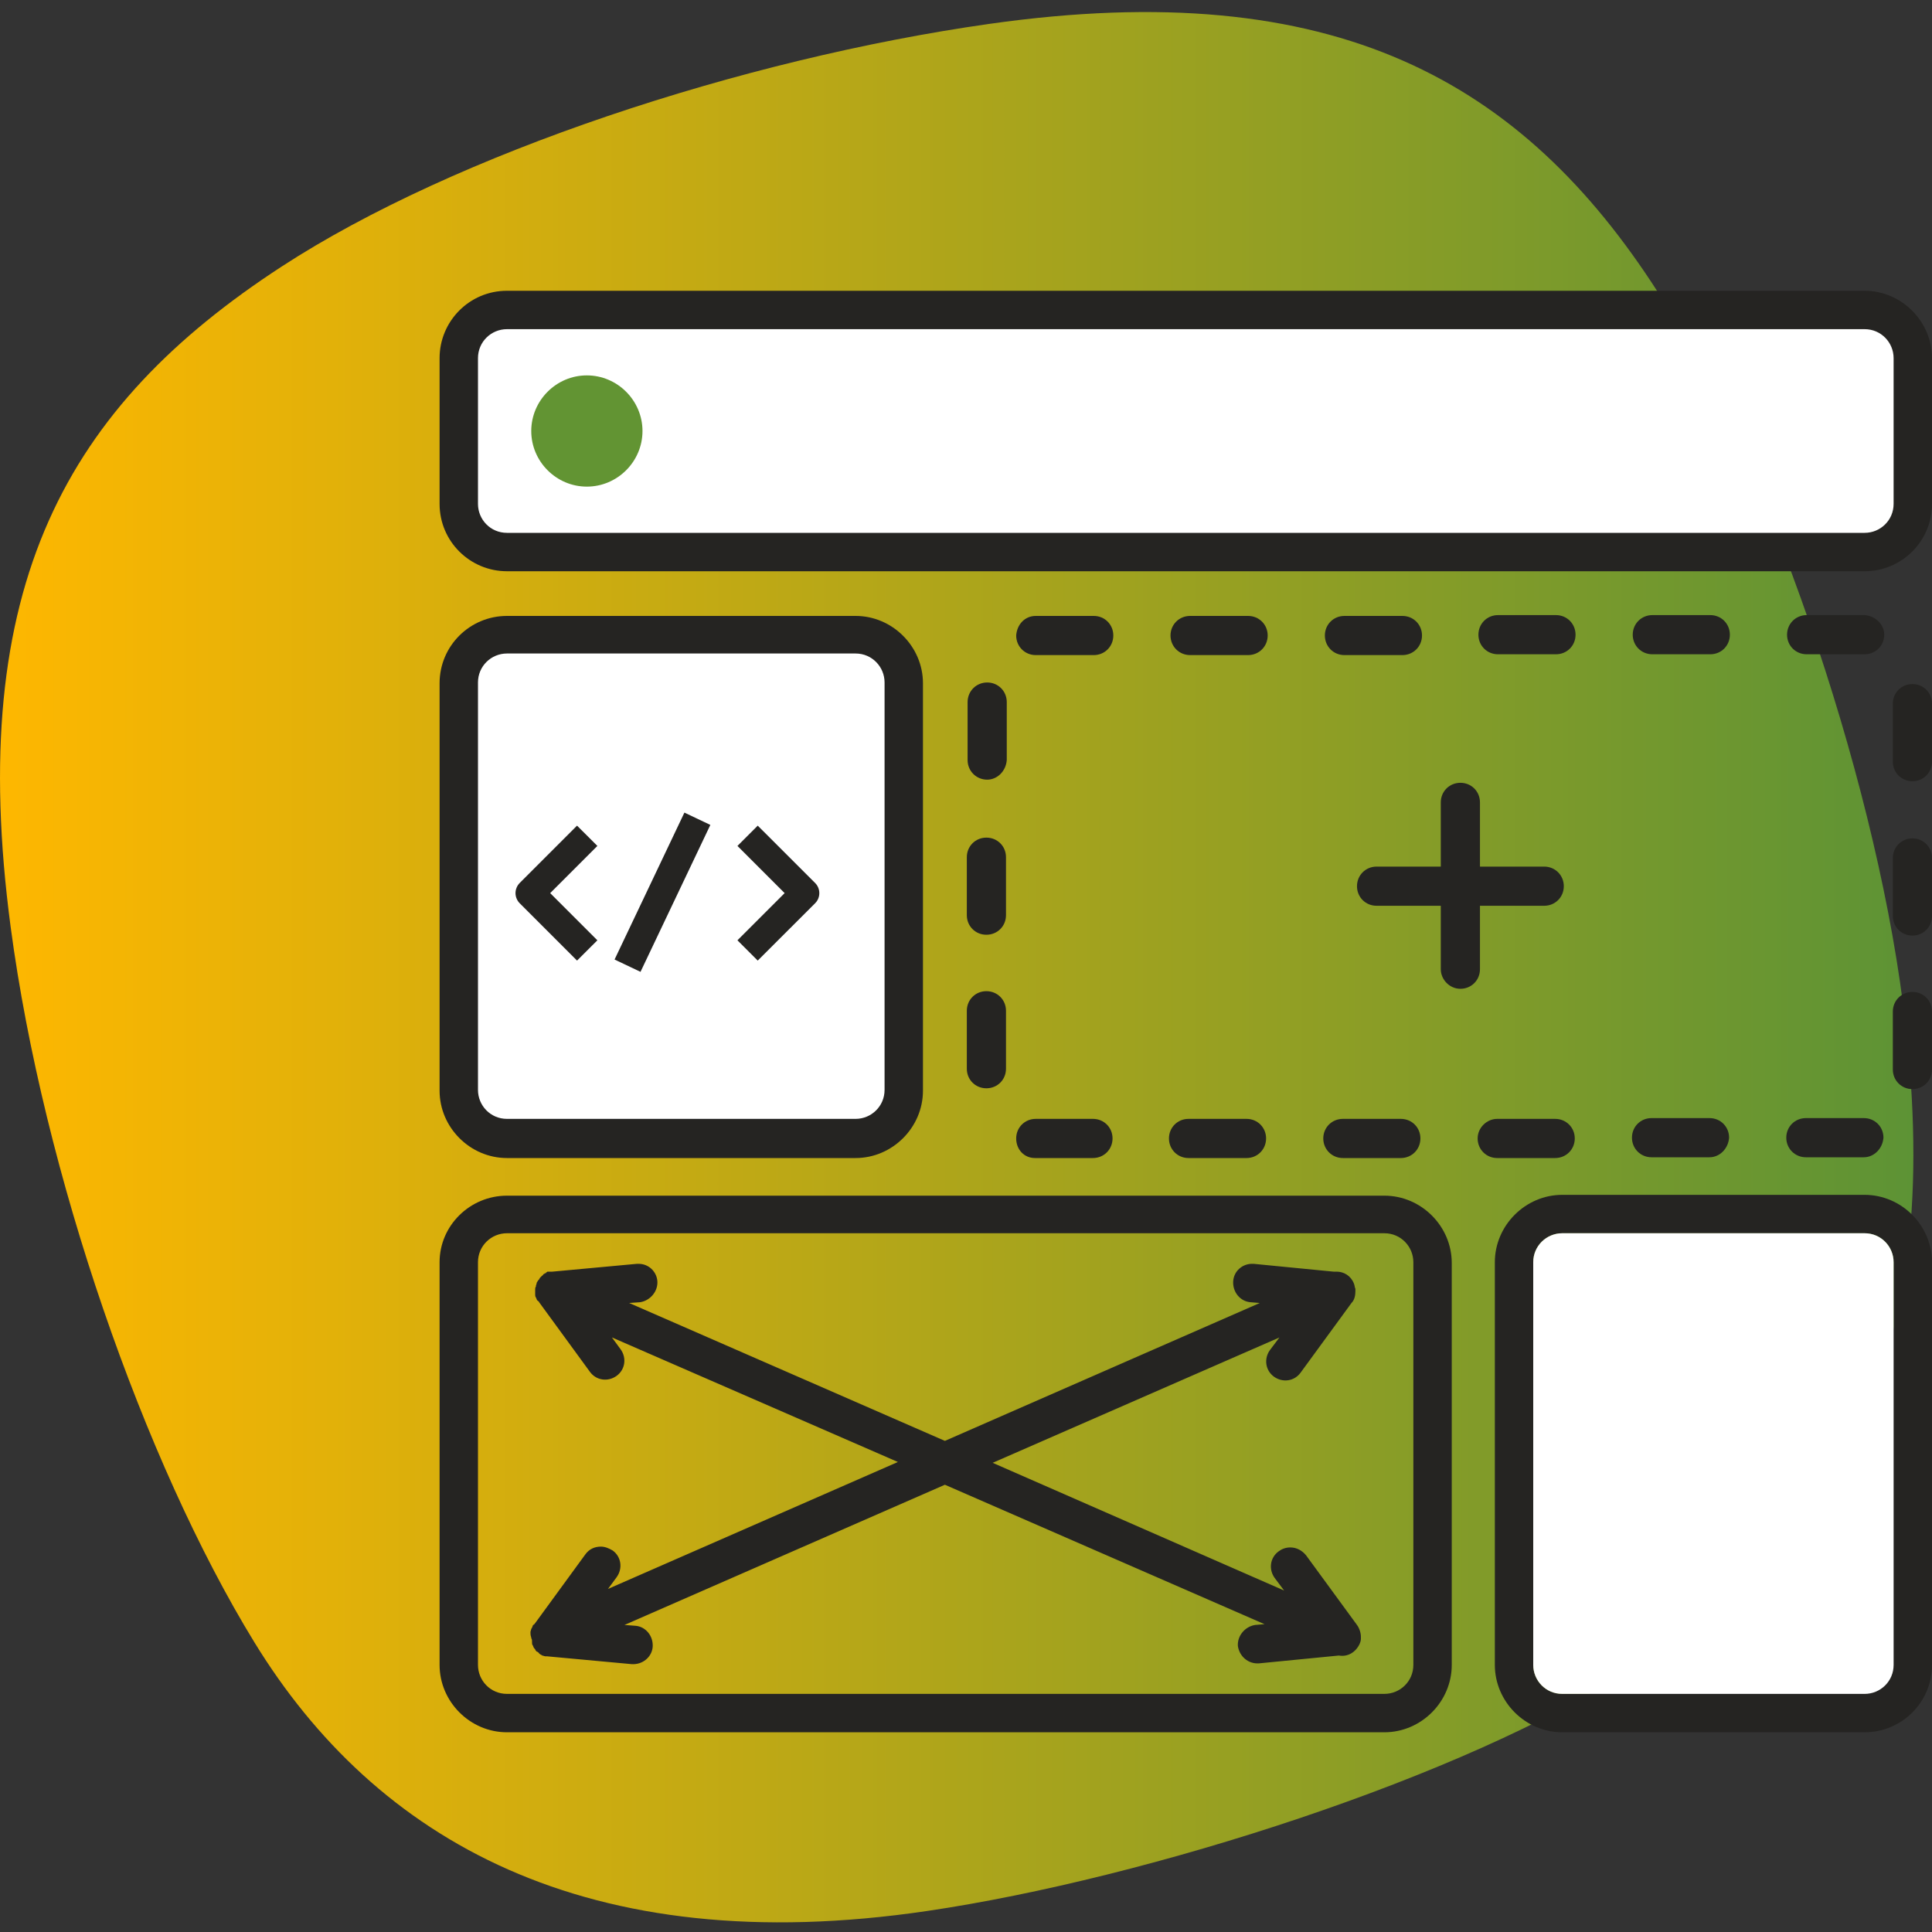
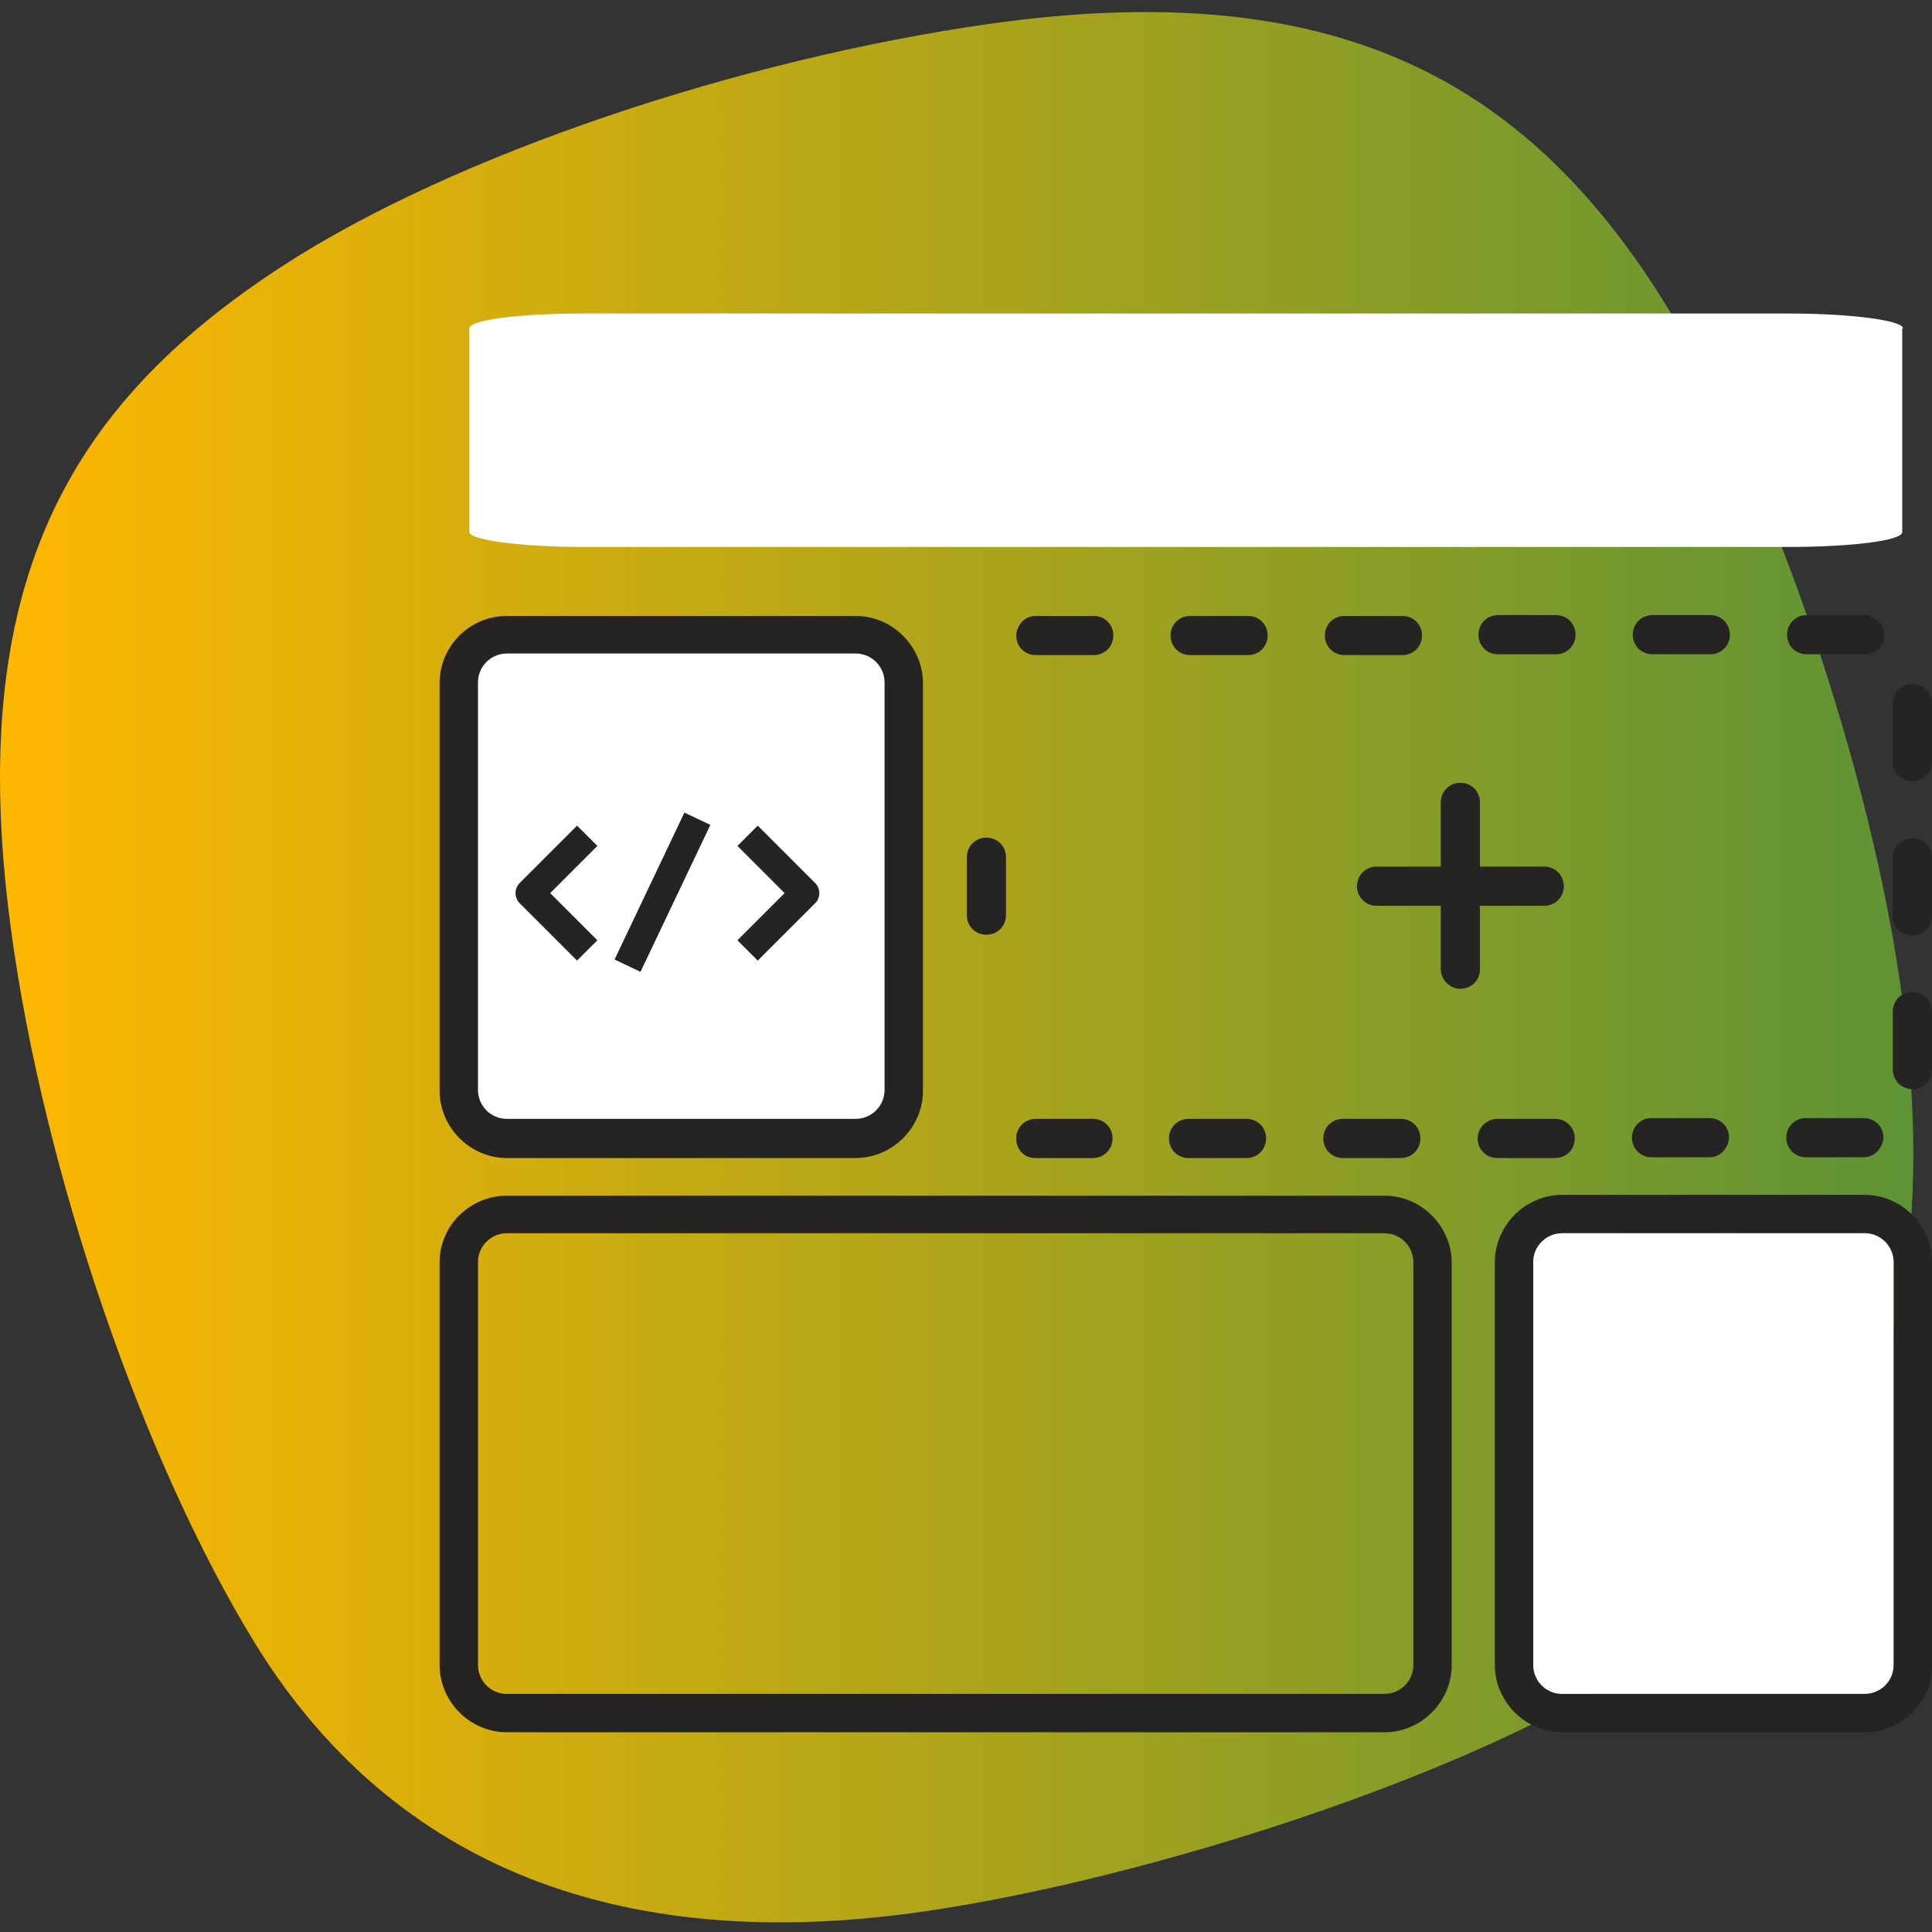
<svg xmlns="http://www.w3.org/2000/svg" xml:space="preserve" width="400px" height="400px" version="1.1" style="shape-rendering:geometricPrecision; text-rendering:geometricPrecision; image-rendering:optimizeQuality; fill-rule:evenodd; clip-rule:evenodd" viewBox="0 0 400 400">
  <rect x="0" y="0" width="400" height="400" fill="#333333" stroke="none" />
  <defs>
    <style type="text/css">
   
    .fil2 {fill:#252422;fill-rule:nonzero}
    .fil3 {fill:#629433;fill-rule:nonzero}
    .fil1 {fill:white;fill-rule:nonzero}
    .fil0 {fill:url(#id0)}
   
  </style>
    <linearGradient id="id0" gradientUnits="userSpaceOnUse" x1="0" y1="200.25" x2="396.14" y2="200.25">
      <stop offset="0" style="stop-opacity:1; stop-color:#FEB700" />
      <stop offset="1" style="stop-opacity:1; stop-color:#5D9335" />
    </linearGradient>
  </defs>
  <g id="Layer_x0020_1">
    <path class="fil0" d="M204.79 4.95c-51.17,7.27 -110.58,26.85 -146.51,50.26 -44.38,28.91 -65.49,65.94 -56.07,136.74 6.78,50.96 27.59,110.78 50.46,148.07 25.08,40.9 68.72,66.04 139.28,55.63 45.75,-6.75 111.52,-27.84 145.49,-50.04 44.52,-29.08 65.88,-65.33 56.55,-137.81 -6.26,-48.67 -28.55,-112.76 -50.72,-147.28 -27.99,-43.6 -66.66,-65.77 -138.48,-55.57z" />
    <g id="_-1211781344">
      <path class="fil1" d="M185.25 138.71c0,-3.57 -3.25,-6.33 -7.3,-6.33l-75.75 0c-4.05,-0.16 -7.3,2.76 -7.3,6.33l0 89.21c0,3.57 3.25,6.32 7.3,6.32l75.75 0c4.05,0 7.3,-2.91 7.3,-6.32l0 -89.21z" />
      <path class="fil1" d="M394 67.99c0,-1.62 -10.54,-3.08 -23.68,-3.08l-249.47 0c-13.13,0 -23.68,1.3 -23.68,3.08l0 42.17c0,1.62 10.55,3.08 23.68,3.08l249.31 0c13.13,0 23.68,-1.29 23.68,-3.08l0 -42.17 0.16 0z" />
      <path class="fil2" d="M104.96 247.55l181.66 0c7.63,0 13.95,6.32 13.95,13.94l0 83.21c0,7.63 -6.32,13.95 -13.95,13.95l-181.66 0c-7.63,0 -13.95,-6.32 -13.95,-13.95l0 -83.37c0,-7.62 6.32,-13.78 13.95,-13.78zm-6 97.15c0,3.25 2.59,6 6,6l181.66 0c3.25,0 6,-2.59 6,-6l0 -83.37c0,-3.24 -2.59,-6 -6,-6l-181.66 0c-3.25,0 -6,2.6 -6,6l0 83.37z" />
      <path class="fil2" d="M386.05 358.65l-62.61 0c-7.62,0 -13.95,-6.32 -13.95,-13.95l0 -83.37c0,-7.62 6.33,-13.95 13.95,-13.95l62.61 0c7.63,0 13.95,6.33 13.95,13.95l0 83.37c0,7.79 -6.32,13.95 -13.95,13.95zm6 -97.32c0,-3.24 -2.59,-6 -6,-6l-62.61 0c-3.24,0 -6,2.6 -6,6l0 83.37c0,3.25 2.6,6 6,6l62.61 0c3.25,0 6,-2.59 6,-6l0 -83.37z" />
      <path class="fil2" d="M290.03 231.65c2.27,0 4.05,1.78 4.05,4.05 0,2.27 -1.78,4.06 -4.05,4.06l-12 0c-2.27,0 -4.06,-1.79 -4.06,-4.06 0,-2.27 1.79,-4.05 4.06,-4.05l12 0z" />
      <path class="fil2" d="M258.08 231.65c2.27,0 4.05,1.78 4.05,4.05 0,2.27 -1.78,4.06 -4.05,4.06l-12.01 0c-2.27,0 -4.05,-1.79 -4.05,-4.06 0,-2.27 1.78,-4.05 4.05,-4.05l12.01 0z" />
      <path class="fil2" d="M246.4 127.52l12 0c2.27,0 4.06,1.78 4.06,4.05 0,2.27 -1.79,4.06 -4.06,4.06l-12 0c-2.27,0 -4.06,-1.79 -4.06,-4.06 0,-2.27 1.79,-4.05 4.06,-4.05z" />
      <path class="fil2" d="M278.35 127.52l12 0c2.27,0 4.06,1.78 4.06,4.05 0,2.27 -1.79,4.06 -4.06,4.06l-12 0c-2.27,0 -4.05,-1.79 -4.05,-4.06 0,-2.27 1.78,-4.05 4.05,-4.05z" />
      <path class="fil2" d="M208.28 189.48c0,2.27 -1.78,4.05 -4.06,4.05 -2.27,0 -4.05,-1.78 -4.05,-4.05l0 -12.01c0,-2.27 1.78,-4.05 4.05,-4.05 2.28,0 4.06,1.78 4.06,4.05l0 12.01z" />
      <path class="fil2" d="M226.28 231.65c2.28,0 4.06,1.78 4.06,4.05 0,2.27 -1.78,4.06 -4.06,4.06l-12 0c-2.27,0 -3.89,-1.79 -3.89,-4.06 0,-2.27 1.78,-4.05 4.05,-4.05l11.84 0z" />
-       <path class="fil2" d="M204.39 161.42c-2.27,0 -4.06,-1.79 -4.06,-4.06l0 -12c0,-2.27 1.79,-4.06 4.06,-4.06 2.27,0 4.05,1.79 4.05,4.06l0 12c-0.16,2.27 -1.94,4.06 -4.05,4.06z" />
-       <path class="fil2" d="M208.28 221.27c0,2.27 -1.78,4.05 -4.06,4.05 -2.27,0 -4.05,-1.78 -4.05,-4.05l0 -12c0,-2.28 1.78,-4.06 4.05,-4.06 2.28,0 4.06,1.79 4.06,4.06l0 12z" />
      <path class="fil2" d="M214.44 127.52l12.01 0c2.27,0 4.05,1.78 4.05,4.05 0,2.27 -1.78,4.06 -4.05,4.06l-12.01 0c-2.27,0 -4.05,-1.79 -4.05,-4.06 0.16,-2.27 1.78,-4.05 4.05,-4.05z" />
      <path class="fil2" d="M385.89 239.6l-12 0c-2.27,0 -4.06,-1.79 -4.06,-4.06 0,-2.27 1.79,-4.05 4.06,-4.05l12 0c2.27,0 4.06,1.78 4.06,4.05 -0.17,2.27 -1.95,4.06 -4.06,4.06z" />
      <path class="fil2" d="M395.95 161.74c-2.27,0 -4.06,-1.78 -4.06,-4.05l0 -12.01c0,-2.27 1.79,-4.05 4.06,-4.05 2.27,0 4.05,1.78 4.05,4.05l0 12.01c0,2.27 -1.78,4.05 -4.05,4.05z" />
      <path class="fil2" d="M395.95 225.49c-2.27,0 -4.06,-1.79 -4.06,-4.06l0 -12c0,-2.27 1.79,-4.06 4.06,-4.06 2.27,0 4.05,1.79 4.05,4.06l0 12c0,2.27 -1.78,4.06 -4.05,4.06z" />
      <path class="fil2" d="M390.11 131.41c0,2.27 -1.79,4.05 -4.06,4.05 0,0 0,0 0,0l-12 0c-2.27,0 -4.06,-1.78 -4.06,-4.05 0,-2.27 1.79,-4.06 4.06,-4.06l12 0 0 4.06 0 -4.06c2.27,0.17 4.06,1.95 4.06,4.06z" />
      <path class="fil2" d="M395.95 193.7c-2.27,0 -4.06,-1.79 -4.06,-4.06l0 -12c0,-2.27 1.79,-4.06 4.06,-4.06 2.27,0 4.05,1.79 4.05,4.06l0 12c0,2.27 -1.78,4.06 -4.05,4.06z" />
      <path class="fil2" d="M309.98 231.65l12 0c2.27,0 4.06,1.78 4.06,4.05 0,2.27 -1.79,4.06 -4.06,4.06l-12 0c-2.27,0 -4.05,-1.79 -4.05,-4.06 0,-2.27 1.94,-4.05 4.05,-4.05z" />
      <path class="fil2" d="M310.14 135.46c-2.27,0 -4.05,-1.78 -4.05,-4.05 0,-2.27 1.78,-4.06 4.05,-4.06l12.01 0c2.27,0 4.05,1.79 4.05,4.06 0,2.27 -1.78,4.05 -4.05,4.05l-12.01 0z" />
      <path class="fil2" d="M342.1 135.46c-2.27,0 -4.06,-1.78 -4.06,-4.05 0,-2.27 1.79,-4.06 4.06,-4.06l12 0c2.27,0 4.05,1.79 4.05,4.06 0,2.27 -1.78,4.05 -4.05,4.05l-12 0z" />
      <path class="fil2" d="M353.94 239.6l-12.01 0c-2.27,0 -4.05,-1.79 -4.05,-4.06 0,-2.27 1.78,-4.05 4.05,-4.05l12.01 0c2.27,0 4.05,1.78 4.05,4.05 -0.16,2.27 -1.94,4.06 -4.05,4.06z" />
      <path class="fil2" d="M104.96 127.52l72.18 0c7.62,0 13.95,6.32 13.95,13.95l0 84.34c0,7.62 -6.33,13.95 -13.95,13.95l-72.18 0c-7.63,0 -13.95,-6.33 -13.95,-13.95l0 -84.34c0,-7.79 6.32,-13.95 13.95,-13.95zm-6 98.13c0,3.24 2.59,6 6,6l72.18 0c3.24,0 6,-2.6 6,-6l0 -84.35c0,-3.24 -2.6,-6 -6,-6l-72.18 0c-3.25,0 -6,2.6 -6,6l0 84.35z" />
-       <path class="fil2" d="M109.83 338.05c0,0 0,-0.16 0,-0.16 0,-0.16 0.16,-0.49 0.16,-0.65l0 0c0.16,-0.16 0.16,-0.32 0.32,-0.65 0,0 0,-0.16 0.16,-0.16 0,0 0,-0.16 0.17,-0.16l10.54 -14.44c0.81,-1.13 1.95,-1.62 3.24,-1.62 0.81,0 1.63,0.33 2.44,0.81 1.78,1.3 2.1,3.73 0.81,5.52l-1.79 2.43 60.02 -26.28 -59.21 -25.79 1.79 2.44c1.3,1.78 0.97,4.21 -0.81,5.51 -1.79,1.3 -4.22,0.97 -5.52,-0.81l-10.54 -14.44c0,0 0,-0.16 -0.16,-0.16 0,0 0,-0.16 -0.17,-0.16 -0.16,-0.16 -0.16,-0.32 -0.32,-0.65 0,0 0,0 0,0 -0.16,-0.16 -0.16,-0.48 -0.16,-0.65 0,0 0,-0.16 0,-0.16 0,-0.16 0,-0.32 0,-0.65 0,0 0,0 0,-0.16 0,-0.16 0,-0.49 0.16,-0.65 0,0 0,-0.16 0,-0.16 0,-0.16 0.16,-0.33 0.16,-0.65 0,0 0,0 0,0 0,0 0,0 0,0l0 0c0.16,-0.16 0.16,-0.32 0.33,-0.49 0,0 0.16,-0.16 0.16,-0.16 0,-0.16 0.16,-0.16 0.16,-0.32 0,0 0.16,-0.16 0.16,-0.16 0,0 0.17,-0.17 0.17,-0.17 0,0 0.16,-0.16 0.16,-0.16 0.16,0 0.16,-0.16 0.16,-0.16 0,0 0.16,-0.16 0.16,-0.16 0.16,0 0.16,-0.17 0.33,-0.17 0.16,0 0.16,0 0.16,-0.16 0.16,0 0.16,-0.16 0.32,-0.16 0.16,0 0.16,0 0.16,0 0.17,0 0.17,0 0.33,0 0.16,0 0.16,0 0.32,0 0,0 0,0 0.17,0l17.51 -1.62c0.17,0 0.33,0 0.33,0 2.11,0 3.73,1.62 3.89,3.57 0.16,2.11 -1.46,4.05 -3.57,4.38l-2.27 0.16 65.37 28.55 65.2 -28.55 -1.94 -0.16c-2.11,-0.17 -3.73,-2.11 -3.57,-4.38 0.16,-2.11 1.94,-3.57 3.89,-3.57 0.16,0 0.32,0 0.32,0l16.55 1.62c0.16,0 0.32,0 0.65,0 1.46,0 2.92,0.81 3.57,2.43 0.16,0.33 0.16,0.81 0.32,1.14l0 0c0,0.16 0,0.32 0,0.49 0,0.81 -0.16,1.78 -0.81,2.43l-10.54 14.43c-1.3,1.79 -3.73,2.11 -5.52,0.82 -1.78,-1.3 -2.11,-3.74 -0.81,-5.52l1.95 -2.59 -59.37 25.95 60.34 26.44 -1.95 -2.6c-1.29,-1.78 -0.97,-4.22 0.82,-5.51 0.64,-0.49 1.46,-0.81 2.43,-0.81 1.3,0 2.43,0.64 3.24,1.62l10.55 14.43c0.48,0.65 0.81,1.63 0.81,2.44 0,0.16 0,0.32 0,0.48l0 0c0,0.33 -0.17,0.81 -0.33,1.14 -0.81,1.62 -2.43,2.59 -4.22,2.27l-16.54 1.62c-2.27,0.16 -4.05,-1.46 -4.38,-3.57 -0.16,-2.11 1.46,-4.05 3.57,-4.38l1.95 -0.16 -66.18 -28.87 -66.34 29.03 2.27 0.17c2.11,0.16 3.73,2.1 3.57,4.38 -0.17,2.1 -2.11,3.73 -4.38,3.56l-17.52 -1.62c-0.16,0 -0.16,0 -0.16,0 0,0 -0.16,0 -0.16,0 -0.17,0 -0.49,-0.16 -0.65,-0.16 0,0 0,0 0,0 -0.16,-0.16 -0.33,-0.16 -0.49,-0.32 0,0 -0.16,0 -0.16,-0.17 -0.16,-0.16 -0.33,-0.32 -0.49,-0.32 0,0 0,0 0,0 -0.16,-0.16 -0.32,-0.33 -0.32,-0.49 0,0 -0.16,-0.16 -0.16,-0.16 -0.17,-0.16 -0.17,-0.32 -0.33,-0.65 0,0 0,0 0,0 0,0 0,0 0,0 0,0 0,0 0,0 -0.16,-0.16 -0.16,-0.32 -0.16,-0.65 0,0 0,-0.16 0,-0.16 0,-0.16 0,-0.49 -0.16,-0.65 0,0 0,-0.16 0,-0.16 -0.16,-0.49 -0.16,-0.65 -0.16,-0.98z" />
-       <path class="fil2" d="M386.05 118.27l-281.09 0c-7.63,0 -13.95,-6.16 -13.95,-13.95l0 -30.17c0,-7.62 6.16,-13.95 13.95,-13.95l281.09 0c7.63,0 13.95,6.33 13.95,13.95l0 30.17c0,7.79 -6.32,13.95 -13.95,13.95zm6 -44.12c0,-3.24 -2.59,-6 -6,-6l-281.09 0c-3.25,0 -6,2.6 -6,6l0 30.17c0,3.25 2.59,6 6,6l281.09 0c3.25,0 6,-2.59 6,-6l0 -30.17 0 0z" />
      <path class="fil2" d="M298.3 200.67l0 -13.14 -13.3 0c-2.27,0 -4.05,-1.78 -4.05,-4.05 0,-2.27 1.78,-4.06 4.05,-4.06l13.3 0 0 -13.3c0,-2.27 1.79,-4.05 4.06,-4.05 2.27,0 4.05,1.78 4.05,4.05l0 13.3 13.3 0c2.27,0 4.06,1.79 4.06,4.06 0,2.27 -1.79,4.05 -4.06,4.05l-13.3 0 0 13.14c0,2.27 -1.78,4.05 -4.05,4.05 -2.27,0 -4.06,-1.94 -4.06,-4.05z" />
-       <path class="fil3" d="M121.5 77.72c6.33,0 11.52,5.19 11.52,11.52 0,6.32 -5.19,11.51 -11.52,11.51 -6.32,0 -11.51,-5.19 -11.51,-11.51 0,-6.33 5.19,-11.52 11.51,-11.52z" />
      <path class="fil1" d="M392.05 261.33c0,-3.24 -2.59,-6 -6,-6l-62.61 0c-3.24,0 -6,2.6 -6,6l0 83.37c0,3.25 2.6,6 6,6l62.61 0c3.25,0 6,-2.59 6,-6l0 -83.37z" />
      <path class="fil2" d="M119.47 170.94l-11.87 11.87c-0.55,0.55 -0.87,1.32 -0.87,2.1 0,0.78 0.32,1.55 0.87,2.1l11.87 11.87 4.21 -4.2 -9.77 -9.77 9.77 -9.77 -4.21 -4.2z" />
      <path class="fil2" d="M156.88 198.88l11.88 -11.87c0.56,-0.56 0.87,-1.3 0.87,-2.1 0,-0.79 -0.31,-1.54 -0.87,-2.1l-11.88 -11.87 -4.2 4.2 9.77 9.77 -9.77 9.77 4.2 4.2z" />
      <polygon class="fil2" points="132.61,201.21 147.07,170.79 141.7,168.24 127.24,198.66 " />
    </g>
  </g>
</svg>